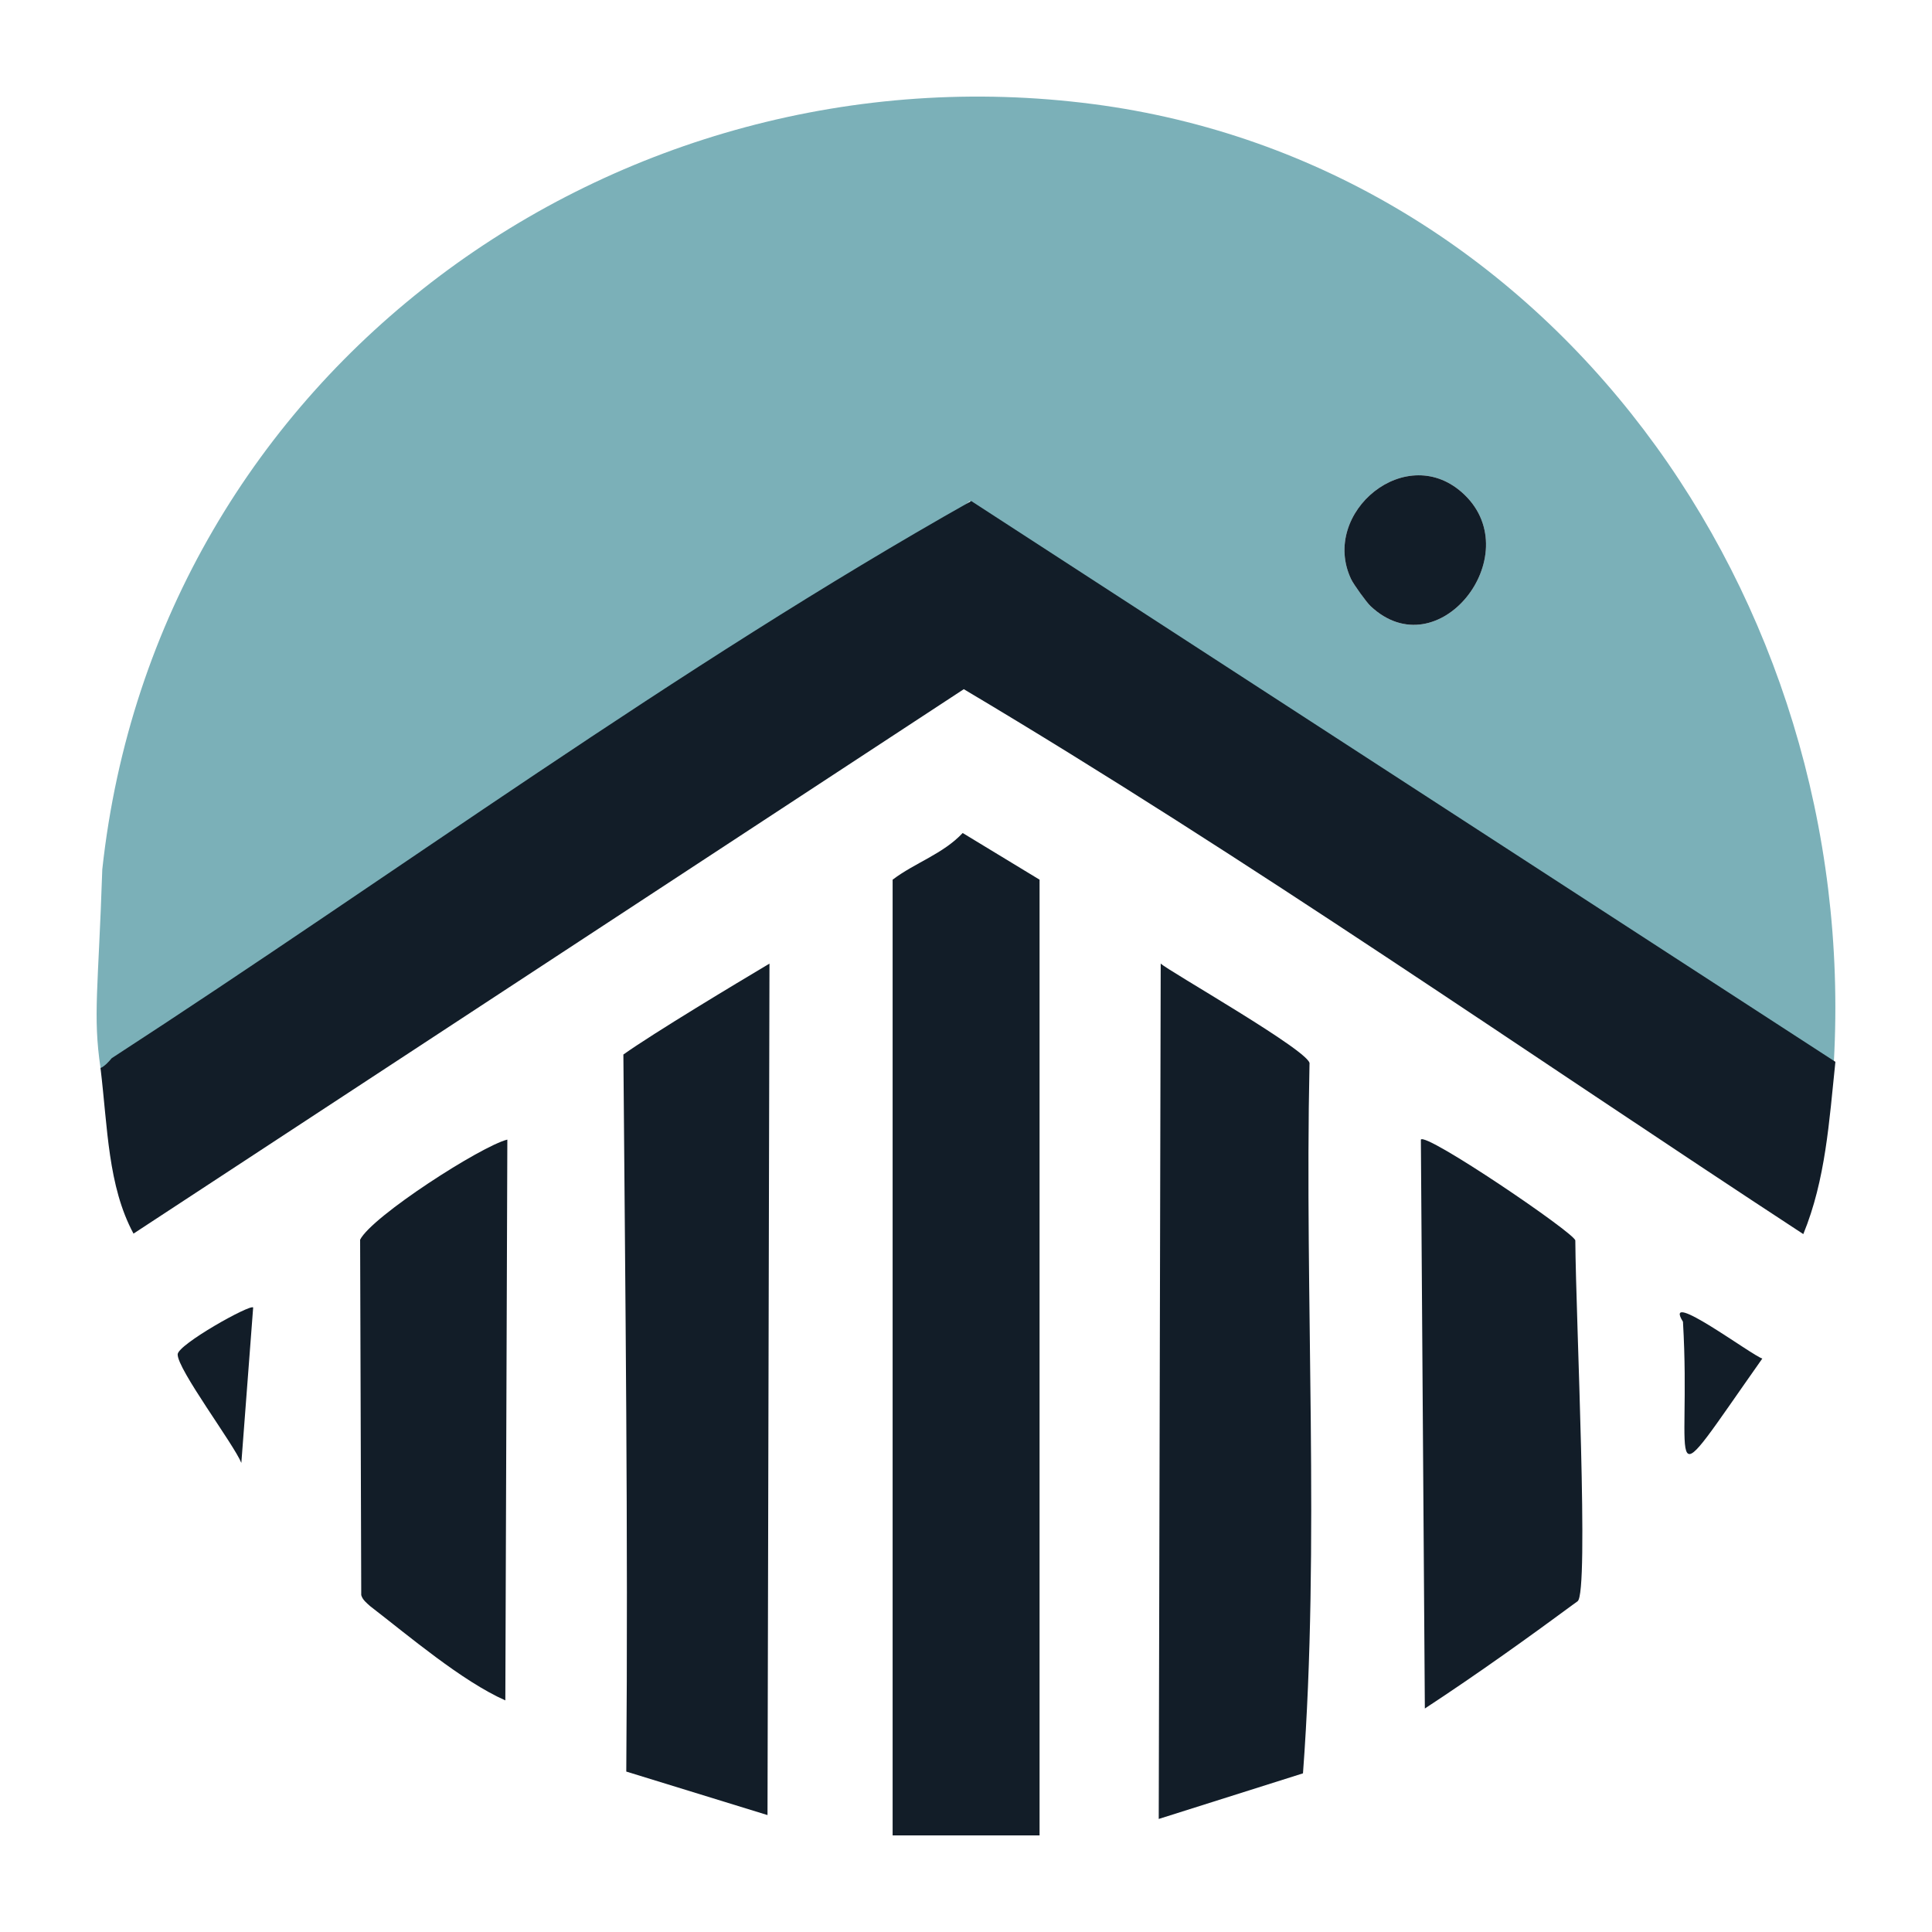
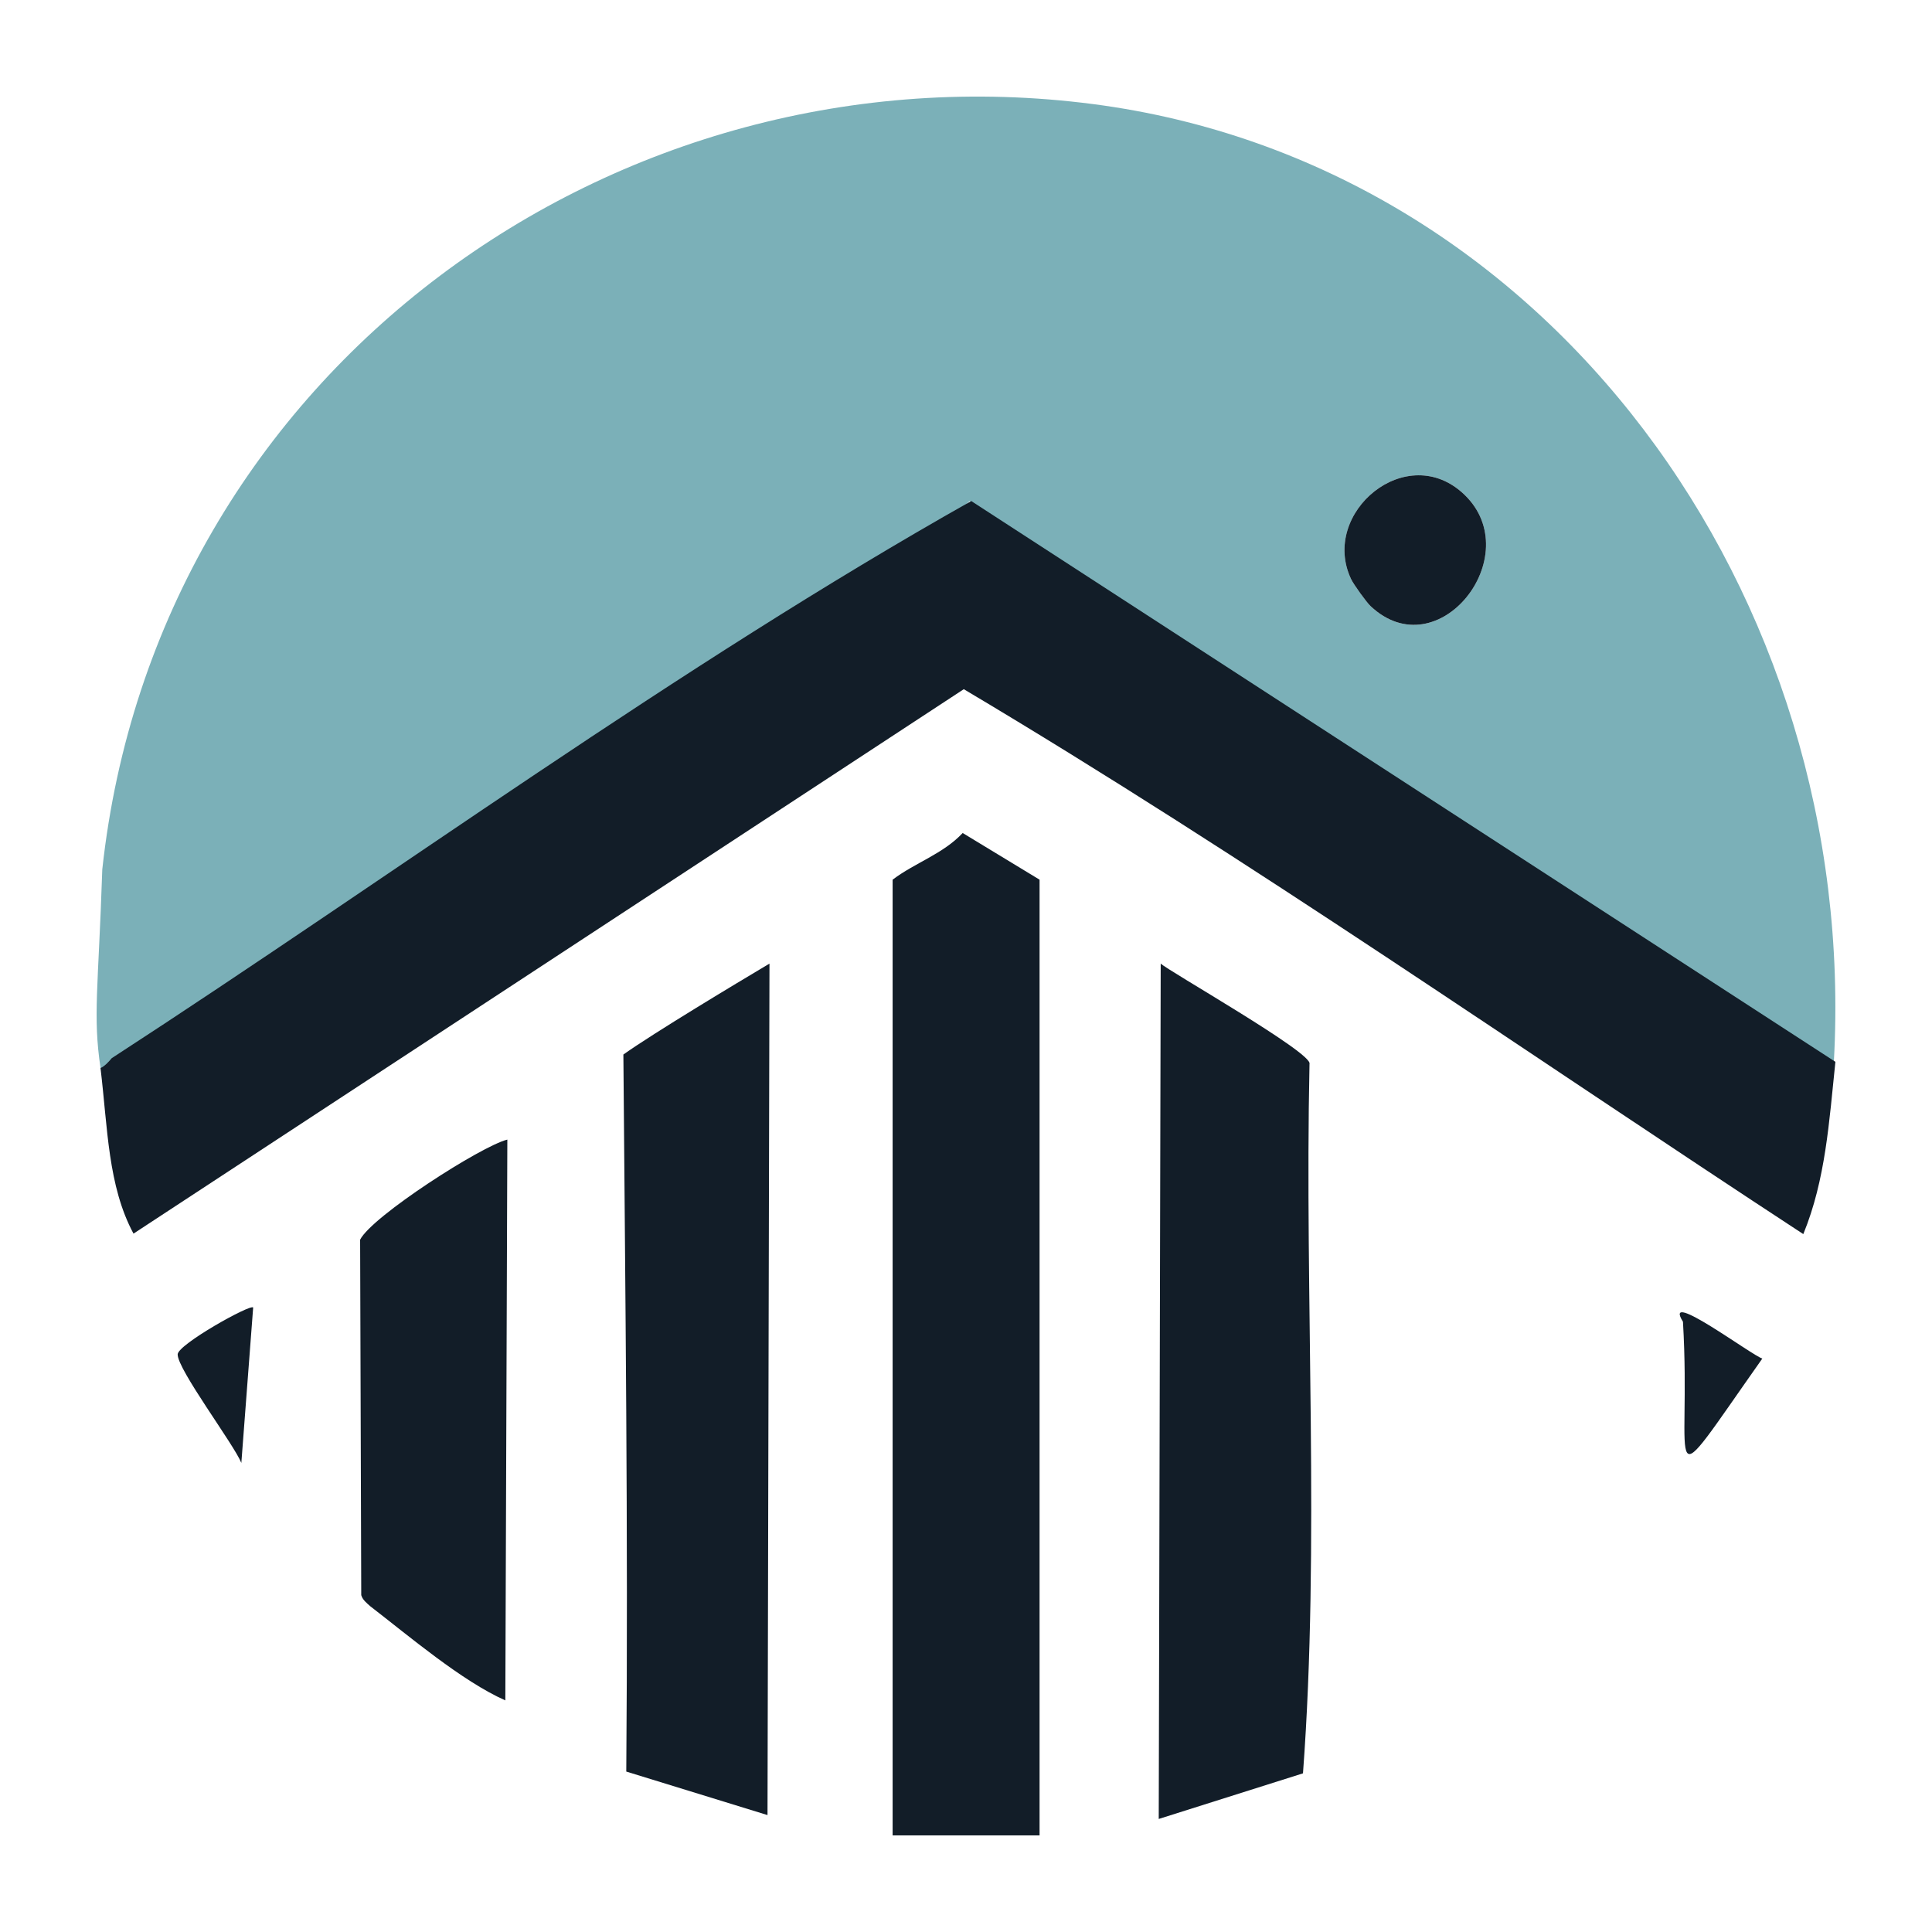
<svg xmlns="http://www.w3.org/2000/svg" id="Warstwa_1" baseProfile="tiny-ps" version="1.2" viewBox="0 0 500 500">
  <title>debtprospersolutions.com</title>
  <path d="M26.47,225.01C40.52,95.5,159.87,10.92,282.9,26.94c117.76,15.34,198.42,126.86,191.7,247.86l-223.63-145.13-2.6,2.26c-40.39,38.79-125.64,80.72-190.04,123.34-2.43,1.61-6.01,4-8.22,5.5-3.99,2.69-16.54,12.51-19.64,13.5-1.99.64-4.28,3.3-4.45,2.16-2.02-13.64-.57-20.52.45-51.4h0ZM354.7,156.86c17.48,16.48,40.63-13.03,24.34-28.79-14.83-14.34-37.51,4.59-29.38,21.8.66,1.4,3.98,5.98,5.04,6.99Z" fill="#7bb0b8" />
  <path d="M466.7,319.37c5.76-14.06,6.68-29.08,8.3-44.57l-223.64-145.13c-76.06,42.87-149.01,96.49-222.45,144.19-.76.93-1.84,2.1-2.9,2.55,1.87,15.45,1.89,30.5,8.54,42.85l214.88-140.9c73.54,43.73,145.88,94.31,217.26,141.02h0Z" fill="#121d28" />
  <path d="M269.04,475h-38.03v-247.34c5.83-4.42,13.05-6.65,18.13-12.08l19.9,12.08v247.34Z" fill="#121d28" />
  <path d="M299.88,470.76l.51-221.4c1.55,1.68,39.49,23.18,38.51,25.98-1.31,60.71,2.74,124.29-1.69,183.6l-37.35,11.81h.01Z" fill="#121d28" />
  <path d="M199.14,249.39l-.51,220.35-36.55-11.26c.5-61.88-.26-123.83-.75-185.57,7.88-5.6,29.26-18.44,37.8-23.52h.01Z" fill="#121d28" />
-   <path d="M408.29,414.39c-12.39,9.14-25.73,18.72-39.54,27.77l-1.03-147.23c1.24-1.99,39.96,24.3,39.97,26.11.15,20.73,3.6,91.14.6,93.35h0Z" fill="#121d28" />
  <path d="M131.3,294.93l-.52,145.13c-11.2-4.95-25.11-16.78-34.95-24.36-.9-.81-1.99-1.64-2.34-2.88l-.29-91.99c3.06-6.06,31.41-24.27,38.09-25.9h.01Z" fill="#121d28" />
  <path d="M65.52,338.36l-3.06,40.24c-1.95-4.82-16.59-24.26-16.48-28.1.07-2.56,18.76-13.02,19.54-12.13h0Z" fill="#121d28" />
  <path d="M435.55,342.06c-5.5-8.76,17.86,8.76,20.54,9.53-26.89,38.14-18.23,29.95-20.54-9.53Z" fill="#121d28" />
  <path d="M354.7,156.86c-1.06-1-4.38-5.59-5.04-6.99-8.13-17.21,14.54-36.14,29.38-21.8,16.3,15.76-6.86,45.26-24.34,28.79Z" fill="#121d28" />
</svg>